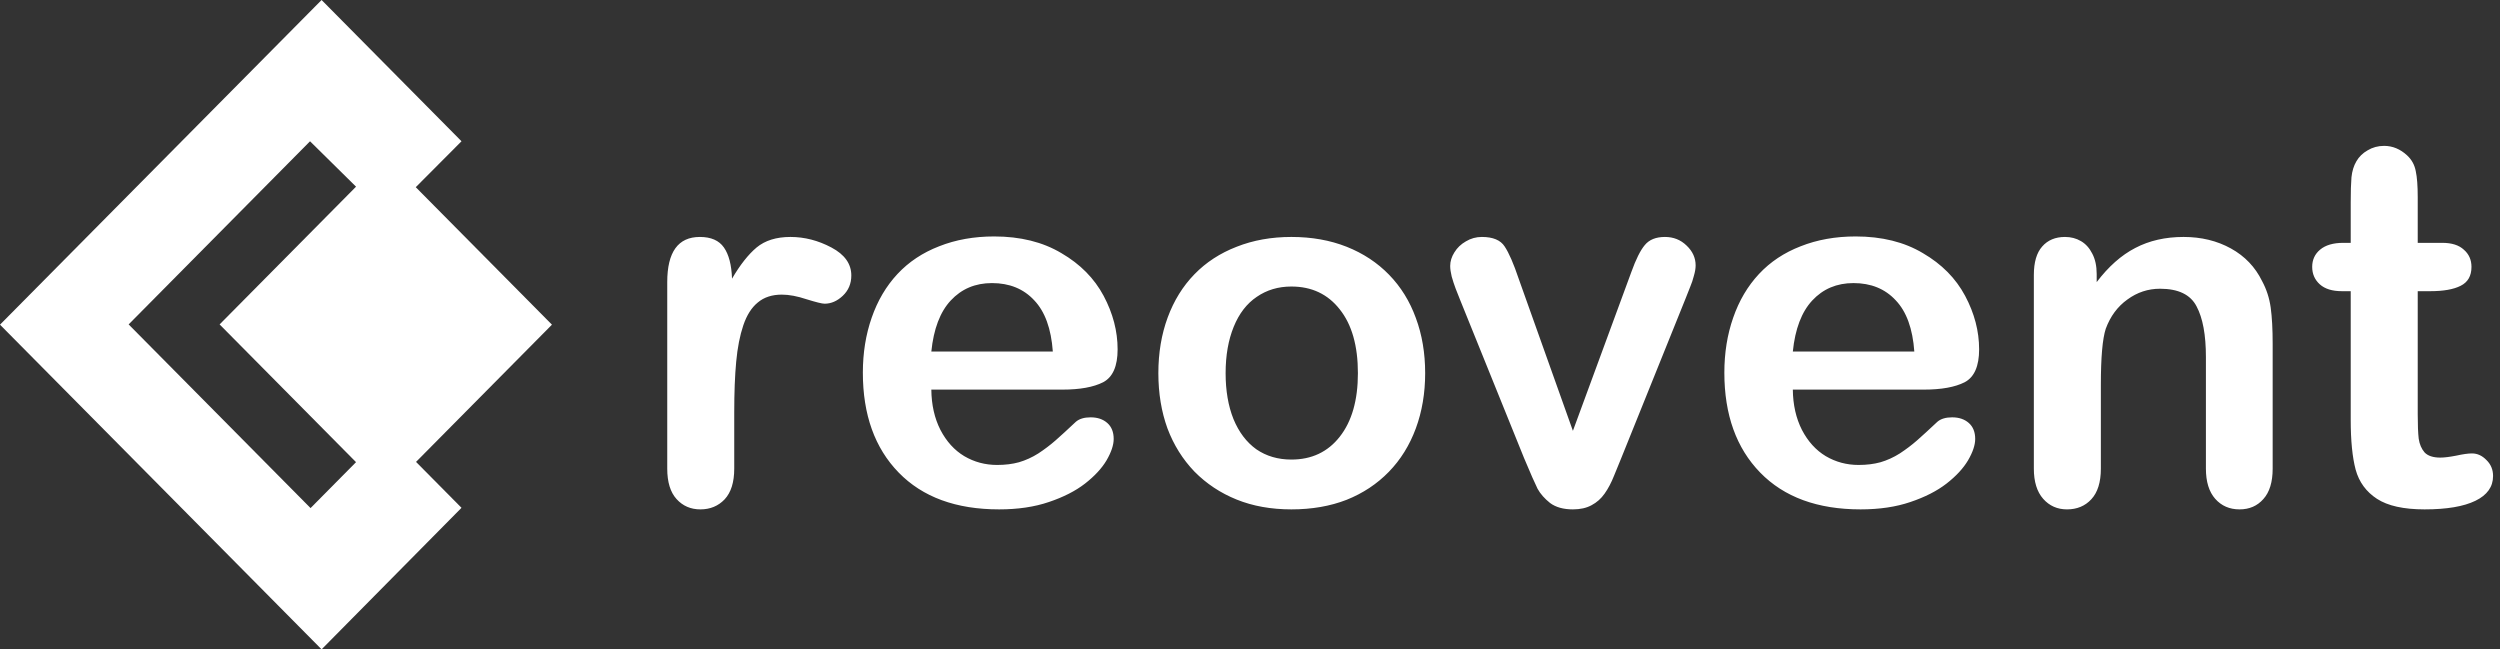
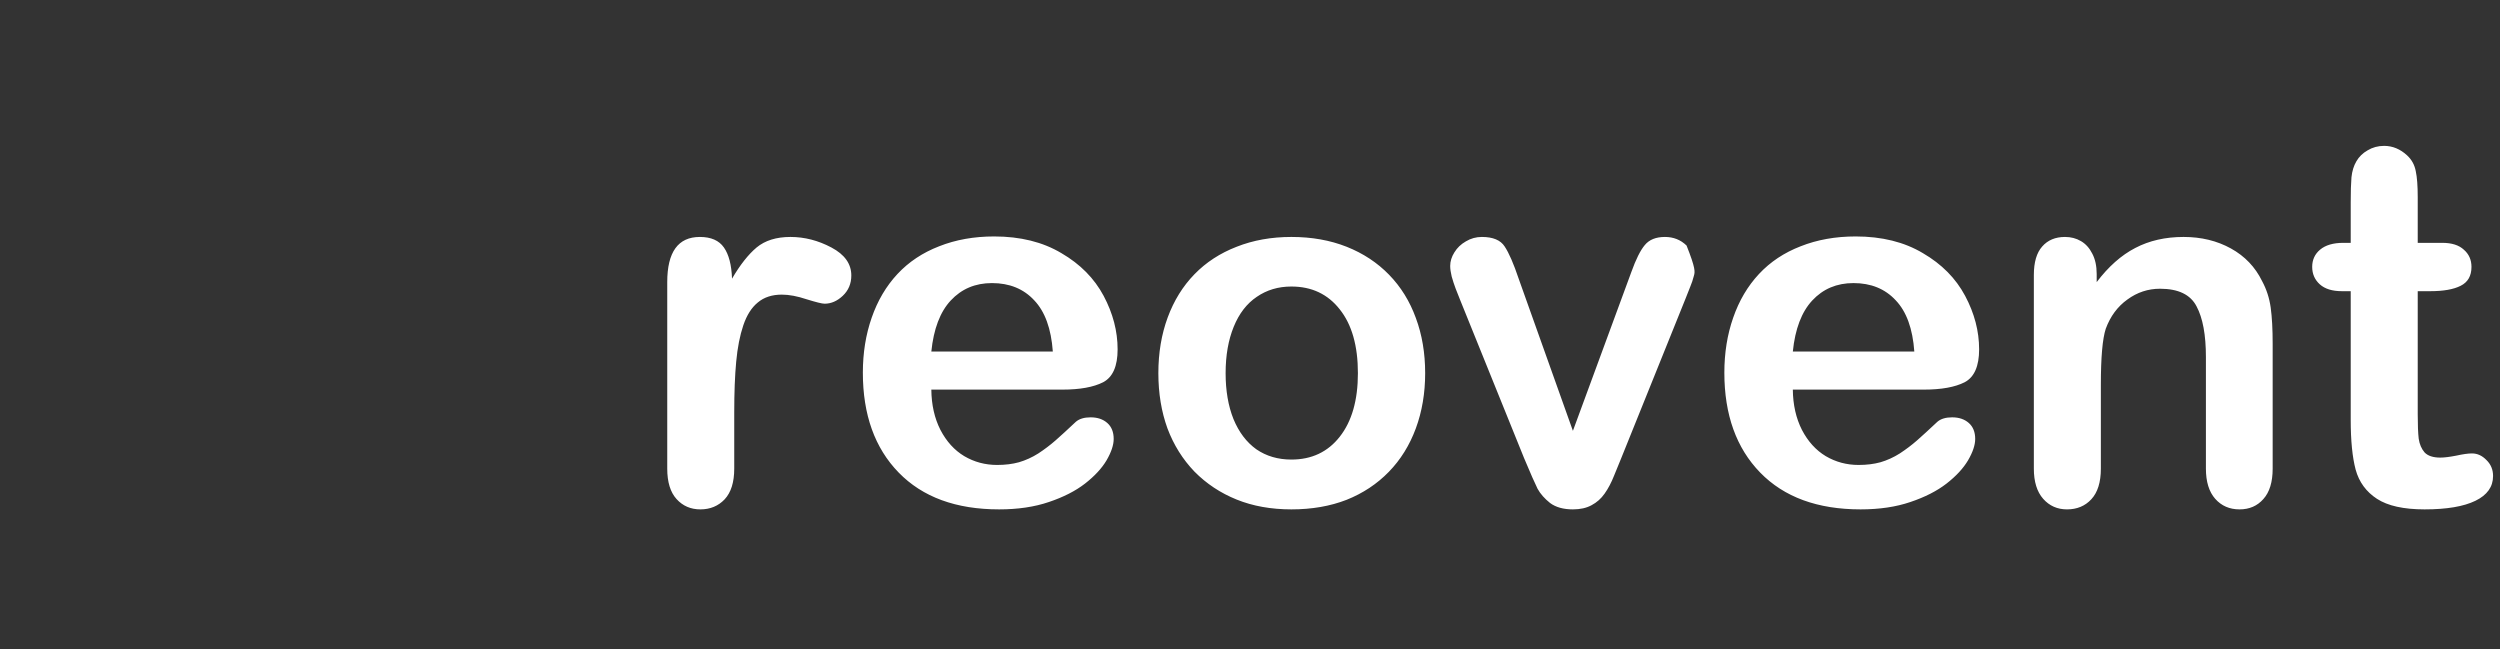
<svg xmlns="http://www.w3.org/2000/svg" width="154" height="40" viewBox="0 0 154 40" fill="none">
  <rect x="0" y="0" width="154" height="40" fill="#333333" stroke="none" />
-   <path d="M34 20L25.611 11.531L28.429 8.702L19.81 0L0 20L19.81 40L28.429 31.281L25.628 28.453L34 20ZM21.931 28.469L19.13 31.298L7.924 19.984L19.098 8.703L21.932 11.499L13.528 19.984L21.932 28.469H21.931Z" fill="white" />
-   <path d="M45.229 25.421V28.868C45.229 29.705 45.033 30.335 44.639 30.758C44.246 31.171 43.747 31.378 43.143 31.378C42.548 31.378 42.059 31.166 41.676 30.743C41.293 30.32 41.102 29.695 41.102 28.868V17.378C41.102 15.523 41.772 14.596 43.112 14.596C43.798 14.596 44.292 14.812 44.594 15.246C44.897 15.679 45.063 16.319 45.093 17.166C45.587 16.319 46.091 15.679 46.605 15.246C47.129 14.812 47.825 14.596 48.691 14.596C49.558 14.596 50.4 14.812 51.216 15.246C52.033 15.679 52.441 16.254 52.441 16.969C52.441 17.473 52.265 17.892 51.912 18.224C51.569 18.547 51.196 18.708 50.793 18.708C50.642 18.708 50.274 18.617 49.689 18.436C49.115 18.244 48.606 18.149 48.162 18.149C47.557 18.149 47.064 18.31 46.681 18.633C46.297 18.945 46 19.414 45.788 20.039C45.577 20.663 45.431 21.409 45.35 22.276C45.269 23.133 45.229 24.181 45.229 25.421ZM65.444 24H57.37C57.38 24.937 57.566 25.764 57.929 26.479C58.302 27.195 58.791 27.734 59.396 28.097C60.011 28.46 60.686 28.641 61.422 28.641C61.916 28.641 62.364 28.586 62.767 28.475C63.181 28.354 63.579 28.173 63.962 27.931C64.345 27.679 64.698 27.412 65.02 27.13C65.343 26.847 65.761 26.464 66.275 25.98C66.487 25.799 66.789 25.708 67.182 25.708C67.606 25.708 67.948 25.824 68.21 26.056C68.472 26.288 68.603 26.615 68.603 27.039C68.603 27.412 68.457 27.85 68.165 28.354C67.873 28.848 67.429 29.327 66.835 29.791C66.25 30.244 65.509 30.622 64.612 30.924C63.725 31.227 62.702 31.378 61.543 31.378C58.892 31.378 56.831 30.622 55.359 29.11C53.887 27.598 53.152 25.547 53.152 22.957C53.152 21.737 53.333 20.608 53.696 19.57C54.059 18.522 54.588 17.625 55.283 16.879C55.979 16.133 56.836 15.563 57.854 15.17C58.872 14.767 60.001 14.565 61.24 14.565C62.853 14.565 64.234 14.908 65.383 15.594C66.542 16.269 67.409 17.146 67.984 18.224C68.558 19.303 68.845 20.401 68.845 21.52C68.845 22.558 68.548 23.234 67.953 23.546C67.359 23.849 66.522 24 65.444 24ZM57.37 21.656H64.854C64.753 20.245 64.37 19.192 63.705 18.496C63.05 17.791 62.183 17.438 61.104 17.438C60.076 17.438 59.23 17.796 58.564 18.512C57.909 19.217 57.511 20.265 57.37 21.656ZM87.79 22.987C87.79 24.216 87.598 25.351 87.215 26.389C86.832 27.427 86.278 28.319 85.552 29.065C84.826 29.811 83.96 30.385 82.952 30.788C81.944 31.181 80.81 31.378 79.55 31.378C78.3 31.378 77.176 31.176 76.178 30.773C75.18 30.37 74.314 29.796 73.578 29.05C72.852 28.294 72.298 27.407 71.915 26.389C71.542 25.36 71.355 24.227 71.355 22.987C71.355 21.737 71.547 20.593 71.93 19.555C72.313 18.517 72.862 17.63 73.578 16.894C74.293 16.158 75.16 15.594 76.178 15.2C77.196 14.797 78.32 14.596 79.55 14.596C80.8 14.596 81.933 14.797 82.952 15.2C83.97 15.604 84.841 16.178 85.567 16.924C86.293 17.67 86.842 18.557 87.215 19.585C87.598 20.613 87.79 21.747 87.79 22.987ZM83.647 22.987C83.647 21.303 83.274 19.993 82.528 19.056C81.792 18.118 80.8 17.65 79.55 17.65C78.743 17.65 78.033 17.861 77.418 18.285C76.803 18.698 76.329 19.313 75.997 20.129C75.664 20.946 75.498 21.898 75.498 22.987C75.498 24.065 75.659 25.008 75.982 25.814C76.314 26.62 76.783 27.24 77.388 27.674C78.002 28.097 78.723 28.309 79.55 28.309C80.8 28.309 81.792 27.84 82.528 26.903C83.274 25.955 83.647 24.65 83.647 22.987ZM93.55 17.166L96.891 26.54L100.49 16.758C100.772 15.972 101.049 15.417 101.321 15.095C101.594 14.762 102.007 14.596 102.561 14.596C103.085 14.596 103.529 14.772 103.892 15.125C104.265 15.478 104.451 15.886 104.451 16.349C104.451 16.531 104.416 16.743 104.345 16.985C104.285 17.226 104.209 17.453 104.118 17.665C104.038 17.877 103.942 18.118 103.831 18.391L99.87 28.218C99.759 28.5 99.613 28.858 99.431 29.291C99.26 29.725 99.064 30.098 98.842 30.41C98.63 30.713 98.363 30.95 98.04 31.121C97.728 31.292 97.345 31.378 96.891 31.378C96.307 31.378 95.838 31.247 95.485 30.985C95.143 30.713 94.886 30.42 94.714 30.108C94.553 29.785 94.276 29.155 93.883 28.218L89.952 18.496C89.861 18.255 89.765 18.013 89.665 17.771C89.574 17.529 89.493 17.282 89.423 17.03C89.362 16.778 89.332 16.561 89.332 16.38C89.332 16.098 89.418 15.82 89.589 15.548C89.76 15.266 89.997 15.039 90.299 14.868C90.602 14.686 90.93 14.596 91.282 14.596C91.968 14.596 92.436 14.792 92.688 15.185C92.95 15.578 93.238 16.239 93.55 17.166ZM118.512 24H110.438C110.448 24.937 110.635 25.764 110.998 26.479C111.371 27.195 111.86 27.734 112.464 28.097C113.079 28.46 113.754 28.641 114.49 28.641C114.984 28.641 115.433 28.586 115.836 28.475C116.249 28.354 116.647 28.173 117.03 27.931C117.413 27.679 117.766 27.412 118.089 27.13C118.411 26.847 118.829 26.464 119.344 25.98C119.555 25.799 119.858 25.708 120.251 25.708C120.674 25.708 121.017 25.824 121.279 26.056C121.541 26.288 121.672 26.615 121.672 27.039C121.672 27.412 121.526 27.85 121.233 28.354C120.941 28.848 120.498 29.327 119.903 29.791C119.318 30.244 118.577 30.622 117.68 30.924C116.793 31.227 115.77 31.378 114.611 31.378C111.96 31.378 109.899 30.622 108.427 29.11C106.956 27.598 106.22 25.547 106.22 22.957C106.22 21.737 106.401 20.608 106.764 19.57C107.127 18.522 107.656 17.625 108.352 16.879C109.047 16.133 109.904 15.563 110.922 15.17C111.94 14.767 113.069 14.565 114.309 14.565C115.922 14.565 117.302 14.908 118.451 15.594C119.611 16.269 120.477 17.146 121.052 18.224C121.627 19.303 121.914 20.401 121.914 21.52C121.914 22.558 121.616 23.234 121.022 23.546C120.427 23.849 119.59 24 118.512 24ZM110.438 21.656H117.922C117.822 20.245 117.439 19.192 116.773 18.496C116.118 17.791 115.251 17.438 114.173 17.438C113.145 17.438 112.298 17.796 111.633 18.512C110.978 19.217 110.579 20.265 110.438 21.656ZM129.156 16.879V17.378C129.882 16.42 130.673 15.72 131.53 15.276C132.396 14.822 133.389 14.596 134.508 14.596C135.597 14.596 136.569 14.832 137.426 15.306C138.283 15.78 138.923 16.45 139.346 17.317C139.618 17.821 139.795 18.365 139.875 18.95C139.956 19.535 139.996 20.28 139.996 21.188V28.868C139.996 29.695 139.805 30.32 139.422 30.743C139.049 31.166 138.56 31.378 137.955 31.378C137.34 31.378 136.841 31.161 136.458 30.728C136.075 30.294 135.884 29.674 135.884 28.868V21.989C135.884 20.628 135.692 19.59 135.309 18.874C134.936 18.149 134.186 17.786 133.057 17.786C132.321 17.786 131.651 18.008 131.046 18.451C130.441 18.884 129.998 19.484 129.715 20.25C129.514 20.865 129.413 22.014 129.413 23.697V28.868C129.413 29.705 129.216 30.335 128.823 30.758C128.44 31.171 127.941 31.378 127.326 31.378C126.732 31.378 126.243 31.161 125.86 30.728C125.477 30.294 125.285 29.674 125.285 28.868V16.939C125.285 16.153 125.457 15.568 125.799 15.185C126.142 14.792 126.611 14.596 127.206 14.596C127.568 14.596 127.896 14.681 128.188 14.853C128.481 15.024 128.712 15.281 128.884 15.624C129.065 15.966 129.156 16.385 129.156 16.879ZM144.351 14.959H144.804V12.479C144.804 11.814 144.819 11.295 144.85 10.922C144.89 10.539 144.991 10.211 145.152 9.939C145.313 9.657 145.545 9.43 145.848 9.259C146.15 9.077 146.488 8.986 146.86 8.986C147.385 8.986 147.858 9.183 148.282 9.576C148.564 9.838 148.74 10.161 148.811 10.544C148.892 10.917 148.932 11.451 148.932 12.146V14.959H150.444C151.028 14.959 151.472 15.1 151.774 15.382C152.087 15.654 152.243 16.007 152.243 16.44C152.243 16.995 152.021 17.383 151.578 17.604C151.144 17.826 150.519 17.937 149.703 17.937H148.932V25.527C148.932 26.172 148.952 26.671 148.992 27.024C149.043 27.366 149.164 27.649 149.355 27.87C149.557 28.082 149.879 28.188 150.323 28.188C150.565 28.188 150.892 28.148 151.306 28.067C151.719 27.976 152.041 27.931 152.273 27.931C152.606 27.931 152.903 28.067 153.165 28.339C153.437 28.601 153.573 28.929 153.573 29.322C153.573 29.987 153.211 30.496 152.485 30.849C151.759 31.202 150.716 31.378 149.355 31.378C148.065 31.378 147.087 31.161 146.422 30.728C145.757 30.294 145.318 29.695 145.107 28.929C144.905 28.163 144.804 27.14 144.804 25.86V17.937H144.26C143.665 17.937 143.212 17.796 142.899 17.514C142.587 17.231 142.431 16.874 142.431 16.44C142.431 16.007 142.592 15.654 142.914 15.382C143.247 15.1 143.726 14.959 144.351 14.959Z" fill="white" />
+   <path d="M45.229 25.421V28.868C45.229 29.705 45.033 30.335 44.639 30.758C44.246 31.171 43.747 31.378 43.143 31.378C42.548 31.378 42.059 31.166 41.676 30.743C41.293 30.32 41.102 29.695 41.102 28.868V17.378C41.102 15.523 41.772 14.596 43.112 14.596C43.798 14.596 44.292 14.812 44.594 15.246C44.897 15.679 45.063 16.319 45.093 17.166C45.587 16.319 46.091 15.679 46.605 15.246C47.129 14.812 47.825 14.596 48.691 14.596C49.558 14.596 50.4 14.812 51.216 15.246C52.033 15.679 52.441 16.254 52.441 16.969C52.441 17.473 52.265 17.892 51.912 18.224C51.569 18.547 51.196 18.708 50.793 18.708C50.642 18.708 50.274 18.617 49.689 18.436C49.115 18.244 48.606 18.149 48.162 18.149C47.557 18.149 47.064 18.31 46.681 18.633C46.297 18.945 46 19.414 45.788 20.039C45.577 20.663 45.431 21.409 45.35 22.276C45.269 23.133 45.229 24.181 45.229 25.421ZM65.444 24H57.37C57.38 24.937 57.566 25.764 57.929 26.479C58.302 27.195 58.791 27.734 59.396 28.097C60.011 28.46 60.686 28.641 61.422 28.641C61.916 28.641 62.364 28.586 62.767 28.475C63.181 28.354 63.579 28.173 63.962 27.931C64.345 27.679 64.698 27.412 65.02 27.13C65.343 26.847 65.761 26.464 66.275 25.98C66.487 25.799 66.789 25.708 67.182 25.708C67.606 25.708 67.948 25.824 68.21 26.056C68.472 26.288 68.603 26.615 68.603 27.039C68.603 27.412 68.457 27.85 68.165 28.354C67.873 28.848 67.429 29.327 66.835 29.791C66.25 30.244 65.509 30.622 64.612 30.924C63.725 31.227 62.702 31.378 61.543 31.378C58.892 31.378 56.831 30.622 55.359 29.11C53.887 27.598 53.152 25.547 53.152 22.957C53.152 21.737 53.333 20.608 53.696 19.57C54.059 18.522 54.588 17.625 55.283 16.879C55.979 16.133 56.836 15.563 57.854 15.17C58.872 14.767 60.001 14.565 61.24 14.565C62.853 14.565 64.234 14.908 65.383 15.594C66.542 16.269 67.409 17.146 67.984 18.224C68.558 19.303 68.845 20.401 68.845 21.52C68.845 22.558 68.548 23.234 67.953 23.546C67.359 23.849 66.522 24 65.444 24ZM57.37 21.656H64.854C64.753 20.245 64.37 19.192 63.705 18.496C63.05 17.791 62.183 17.438 61.104 17.438C60.076 17.438 59.23 17.796 58.564 18.512C57.909 19.217 57.511 20.265 57.37 21.656ZM87.79 22.987C87.79 24.216 87.598 25.351 87.215 26.389C86.832 27.427 86.278 28.319 85.552 29.065C84.826 29.811 83.96 30.385 82.952 30.788C81.944 31.181 80.81 31.378 79.55 31.378C78.3 31.378 77.176 31.176 76.178 30.773C75.18 30.37 74.314 29.796 73.578 29.05C72.852 28.294 72.298 27.407 71.915 26.389C71.542 25.36 71.355 24.227 71.355 22.987C71.355 21.737 71.547 20.593 71.93 19.555C72.313 18.517 72.862 17.63 73.578 16.894C74.293 16.158 75.16 15.594 76.178 15.2C77.196 14.797 78.32 14.596 79.55 14.596C80.8 14.596 81.933 14.797 82.952 15.2C83.97 15.604 84.841 16.178 85.567 16.924C86.293 17.67 86.842 18.557 87.215 19.585C87.598 20.613 87.79 21.747 87.79 22.987ZM83.647 22.987C83.647 21.303 83.274 19.993 82.528 19.056C81.792 18.118 80.8 17.65 79.55 17.65C78.743 17.65 78.033 17.861 77.418 18.285C76.803 18.698 76.329 19.313 75.997 20.129C75.664 20.946 75.498 21.898 75.498 22.987C75.498 24.065 75.659 25.008 75.982 25.814C76.314 26.62 76.783 27.24 77.388 27.674C78.002 28.097 78.723 28.309 79.55 28.309C80.8 28.309 81.792 27.84 82.528 26.903C83.274 25.955 83.647 24.65 83.647 22.987ZM93.55 17.166L96.891 26.54L100.49 16.758C100.772 15.972 101.049 15.417 101.321 15.095C101.594 14.762 102.007 14.596 102.561 14.596C103.085 14.596 103.529 14.772 103.892 15.125C104.451 16.531 104.416 16.743 104.345 16.985C104.285 17.226 104.209 17.453 104.118 17.665C104.038 17.877 103.942 18.118 103.831 18.391L99.87 28.218C99.759 28.5 99.613 28.858 99.431 29.291C99.26 29.725 99.064 30.098 98.842 30.41C98.63 30.713 98.363 30.95 98.04 31.121C97.728 31.292 97.345 31.378 96.891 31.378C96.307 31.378 95.838 31.247 95.485 30.985C95.143 30.713 94.886 30.42 94.714 30.108C94.553 29.785 94.276 29.155 93.883 28.218L89.952 18.496C89.861 18.255 89.765 18.013 89.665 17.771C89.574 17.529 89.493 17.282 89.423 17.03C89.362 16.778 89.332 16.561 89.332 16.38C89.332 16.098 89.418 15.82 89.589 15.548C89.76 15.266 89.997 15.039 90.299 14.868C90.602 14.686 90.93 14.596 91.282 14.596C91.968 14.596 92.436 14.792 92.688 15.185C92.95 15.578 93.238 16.239 93.55 17.166ZM118.512 24H110.438C110.448 24.937 110.635 25.764 110.998 26.479C111.371 27.195 111.86 27.734 112.464 28.097C113.079 28.46 113.754 28.641 114.49 28.641C114.984 28.641 115.433 28.586 115.836 28.475C116.249 28.354 116.647 28.173 117.03 27.931C117.413 27.679 117.766 27.412 118.089 27.13C118.411 26.847 118.829 26.464 119.344 25.98C119.555 25.799 119.858 25.708 120.251 25.708C120.674 25.708 121.017 25.824 121.279 26.056C121.541 26.288 121.672 26.615 121.672 27.039C121.672 27.412 121.526 27.85 121.233 28.354C120.941 28.848 120.498 29.327 119.903 29.791C119.318 30.244 118.577 30.622 117.68 30.924C116.793 31.227 115.77 31.378 114.611 31.378C111.96 31.378 109.899 30.622 108.427 29.11C106.956 27.598 106.22 25.547 106.22 22.957C106.22 21.737 106.401 20.608 106.764 19.57C107.127 18.522 107.656 17.625 108.352 16.879C109.047 16.133 109.904 15.563 110.922 15.17C111.94 14.767 113.069 14.565 114.309 14.565C115.922 14.565 117.302 14.908 118.451 15.594C119.611 16.269 120.477 17.146 121.052 18.224C121.627 19.303 121.914 20.401 121.914 21.52C121.914 22.558 121.616 23.234 121.022 23.546C120.427 23.849 119.59 24 118.512 24ZM110.438 21.656H117.922C117.822 20.245 117.439 19.192 116.773 18.496C116.118 17.791 115.251 17.438 114.173 17.438C113.145 17.438 112.298 17.796 111.633 18.512C110.978 19.217 110.579 20.265 110.438 21.656ZM129.156 16.879V17.378C129.882 16.42 130.673 15.72 131.53 15.276C132.396 14.822 133.389 14.596 134.508 14.596C135.597 14.596 136.569 14.832 137.426 15.306C138.283 15.78 138.923 16.45 139.346 17.317C139.618 17.821 139.795 18.365 139.875 18.95C139.956 19.535 139.996 20.28 139.996 21.188V28.868C139.996 29.695 139.805 30.32 139.422 30.743C139.049 31.166 138.56 31.378 137.955 31.378C137.34 31.378 136.841 31.161 136.458 30.728C136.075 30.294 135.884 29.674 135.884 28.868V21.989C135.884 20.628 135.692 19.59 135.309 18.874C134.936 18.149 134.186 17.786 133.057 17.786C132.321 17.786 131.651 18.008 131.046 18.451C130.441 18.884 129.998 19.484 129.715 20.25C129.514 20.865 129.413 22.014 129.413 23.697V28.868C129.413 29.705 129.216 30.335 128.823 30.758C128.44 31.171 127.941 31.378 127.326 31.378C126.732 31.378 126.243 31.161 125.86 30.728C125.477 30.294 125.285 29.674 125.285 28.868V16.939C125.285 16.153 125.457 15.568 125.799 15.185C126.142 14.792 126.611 14.596 127.206 14.596C127.568 14.596 127.896 14.681 128.188 14.853C128.481 15.024 128.712 15.281 128.884 15.624C129.065 15.966 129.156 16.385 129.156 16.879ZM144.351 14.959H144.804V12.479C144.804 11.814 144.819 11.295 144.85 10.922C144.89 10.539 144.991 10.211 145.152 9.939C145.313 9.657 145.545 9.43 145.848 9.259C146.15 9.077 146.488 8.986 146.86 8.986C147.385 8.986 147.858 9.183 148.282 9.576C148.564 9.838 148.74 10.161 148.811 10.544C148.892 10.917 148.932 11.451 148.932 12.146V14.959H150.444C151.028 14.959 151.472 15.1 151.774 15.382C152.087 15.654 152.243 16.007 152.243 16.44C152.243 16.995 152.021 17.383 151.578 17.604C151.144 17.826 150.519 17.937 149.703 17.937H148.932V25.527C148.932 26.172 148.952 26.671 148.992 27.024C149.043 27.366 149.164 27.649 149.355 27.87C149.557 28.082 149.879 28.188 150.323 28.188C150.565 28.188 150.892 28.148 151.306 28.067C151.719 27.976 152.041 27.931 152.273 27.931C152.606 27.931 152.903 28.067 153.165 28.339C153.437 28.601 153.573 28.929 153.573 29.322C153.573 29.987 153.211 30.496 152.485 30.849C151.759 31.202 150.716 31.378 149.355 31.378C148.065 31.378 147.087 31.161 146.422 30.728C145.757 30.294 145.318 29.695 145.107 28.929C144.905 28.163 144.804 27.14 144.804 25.86V17.937H144.26C143.665 17.937 143.212 17.796 142.899 17.514C142.587 17.231 142.431 16.874 142.431 16.44C142.431 16.007 142.592 15.654 142.914 15.382C143.247 15.1 143.726 14.959 144.351 14.959Z" fill="white" />
</svg>